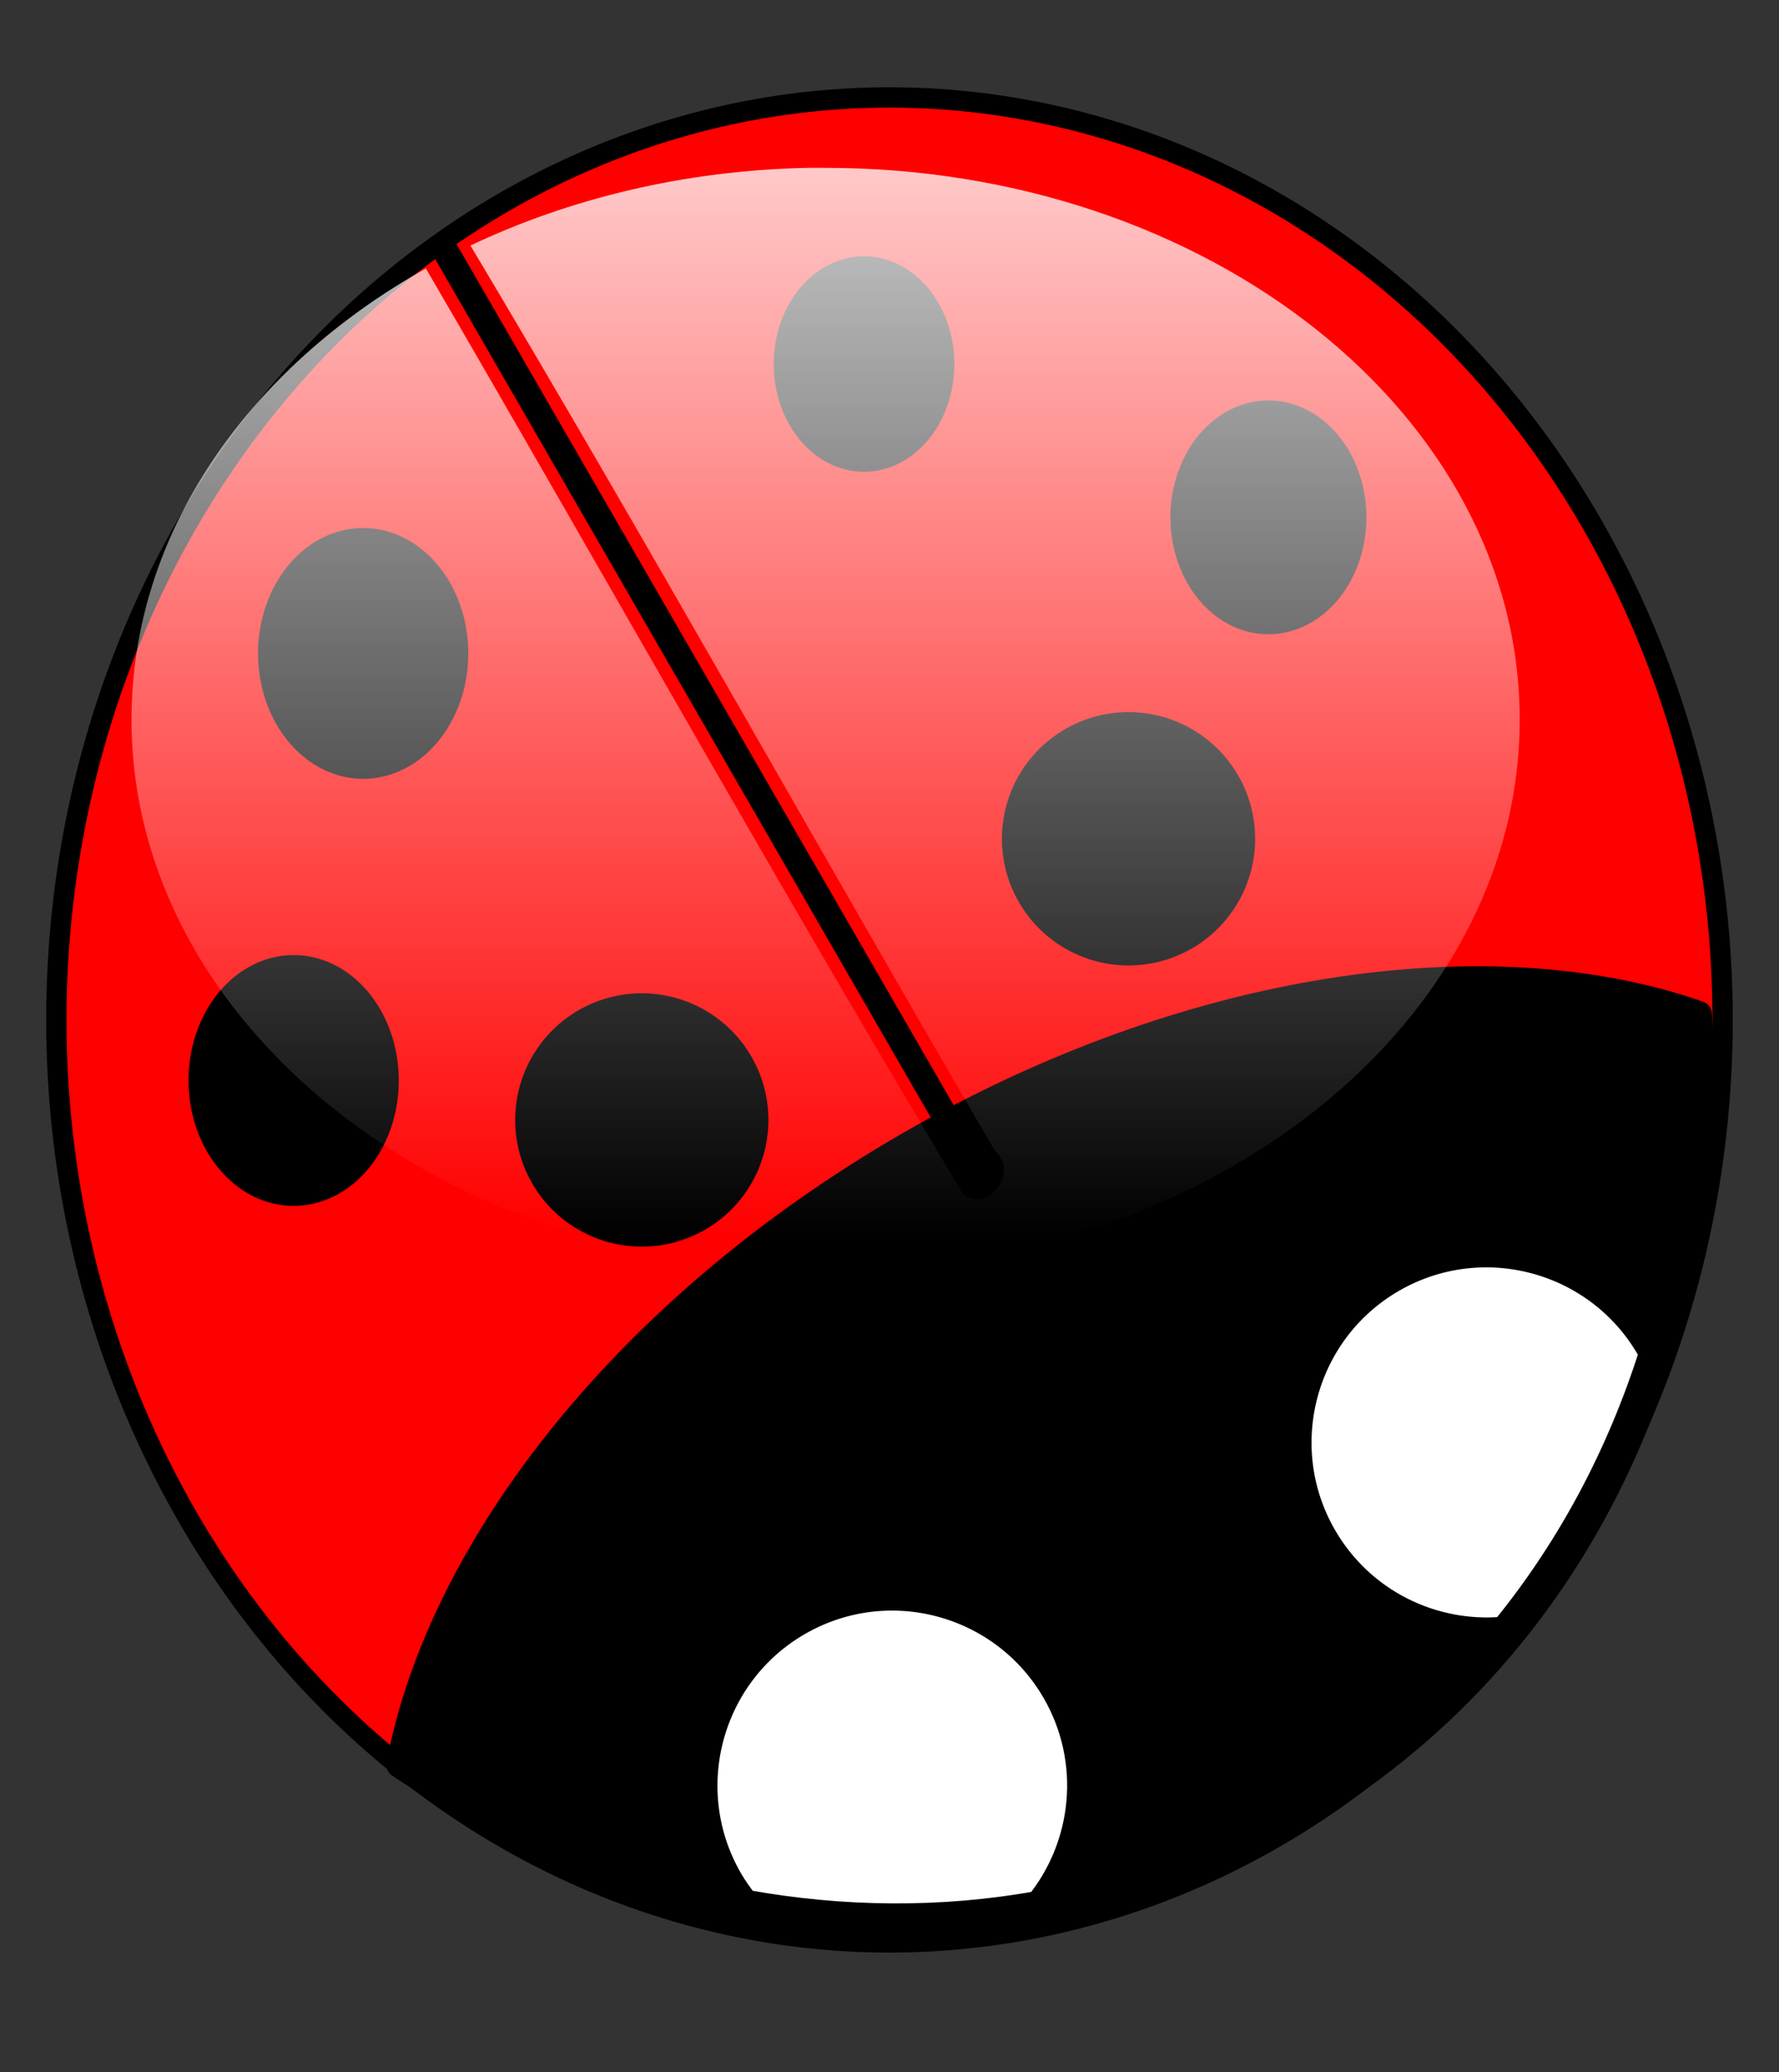
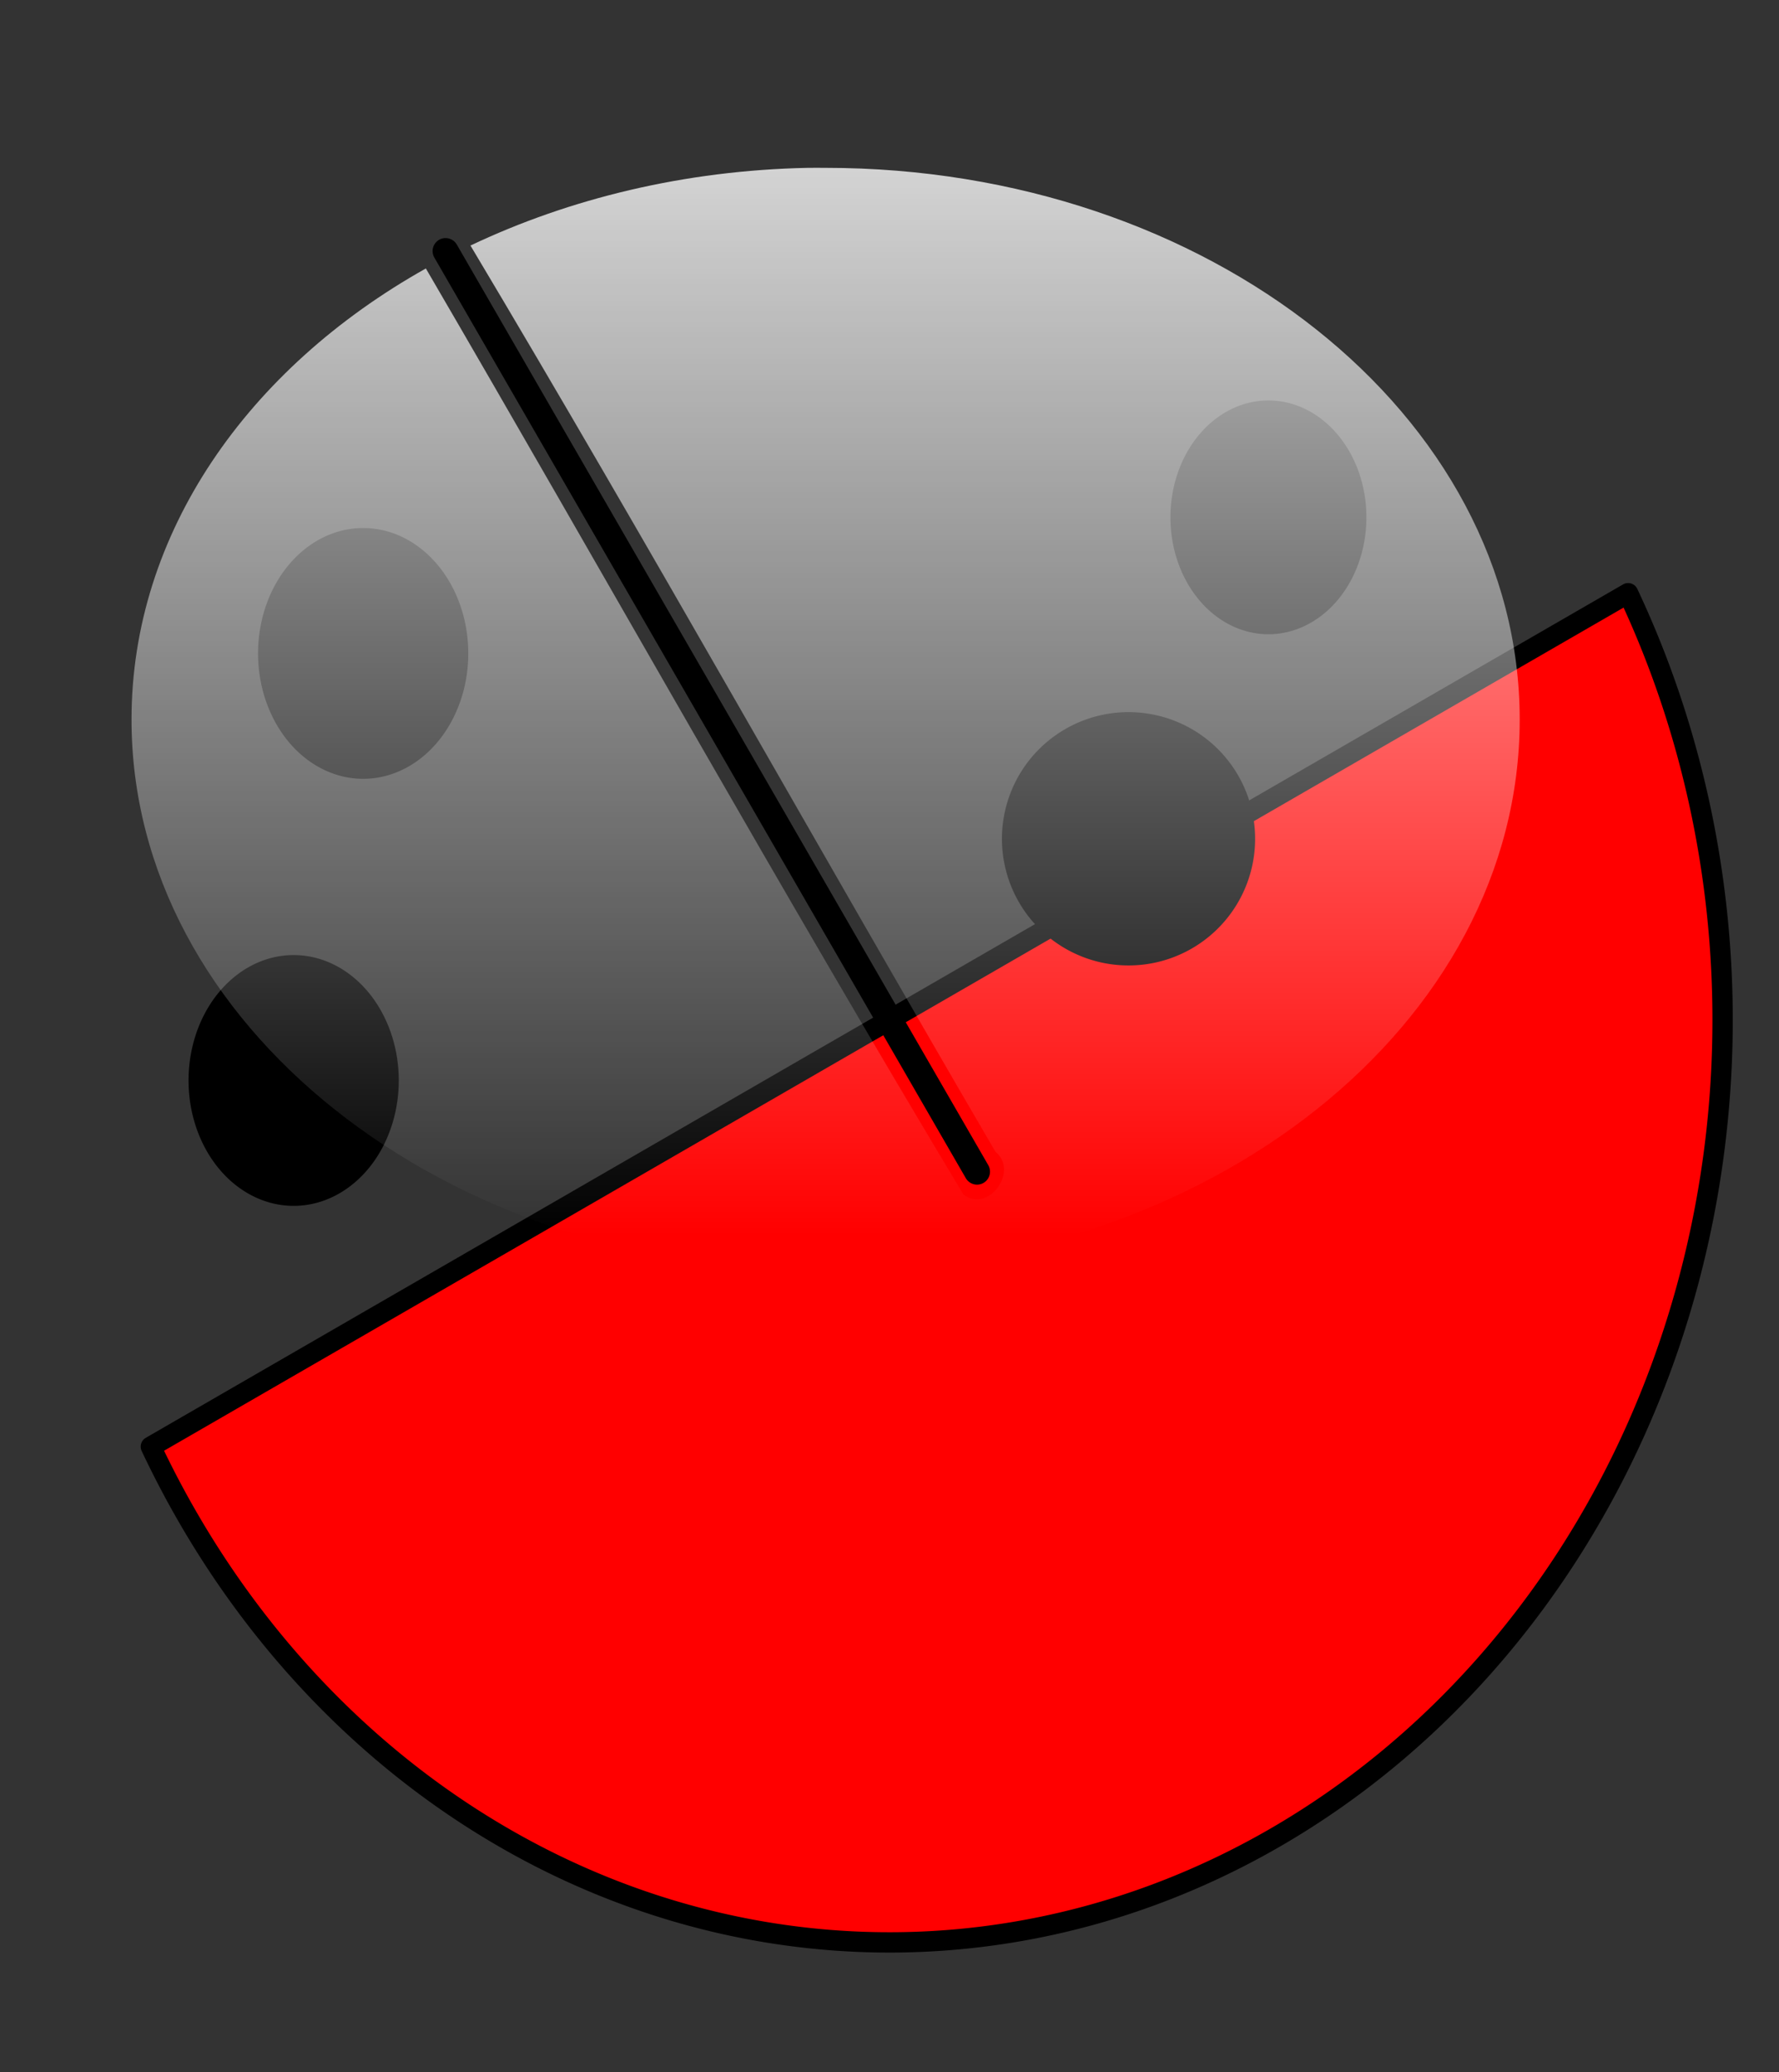
<svg xmlns="http://www.w3.org/2000/svg" xmlns:xlink="http://www.w3.org/1999/xlink" width="274.249" height="319.274">
  <rect width="100%" height="100%" fill="#333333" stroke="none" />
  <title>simple ladybug</title>
  <defs>
    <linearGradient id="linearGradient3271">
      <stop id="stop3273" offset="0" stop-color="#ffffff" />
      <stop id="stop3289" offset="0.302" stop-color="#ffffff" />
      <stop id="stop3275" offset="1" stop-color="#4d4d4d" />
    </linearGradient>
    <linearGradient id="linearGradient3219">
      <stop id="stop3221" offset="0" stop-color="#ff0000" />
      <stop id="stop3223" offset="1" stop-color="#7f0000" />
    </linearGradient>
    <linearGradient id="linearGradient3199">
      <stop id="stop3201" offset="0" stop-color="#ffffff" />
      <stop id="stop3203" offset="1" stop-opacity="0" stop-color="#ffffff" />
    </linearGradient>
    <linearGradient x1="423.972" y1="743.919" x2="423.972" y2="462.485" id="linearGradient3217" xlink:href="#linearGradient3199" gradientUnits="userSpaceOnUse" />
    <radialGradient cx="411.325" cy="565.319" r="104.493" fx="411.325" fy="565.319" id="radialGradient3225" xlink:href="#linearGradient3219" gradientUnits="userSpaceOnUse" gradientTransform="matrix(0,-1.239,1.128,1.6466265e-6,-212.977,1086.089)" />
    <radialGradient cx="314.9" cy="491.28" r="83.844" fx="314.9" fy="491.28" id="radialGradient3287" xlink:href="#linearGradient3271" gradientUnits="userSpaceOnUse" gradientTransform="matrix(0.59,1.023,-1.374,0.793,843.262,-174.763)" />
    <linearGradient x1="423.972" y1="743.919" x2="423.972" y2="462.485" id="linearGradient3308" xlink:href="#linearGradient3199" gradientUnits="userSpaceOnUse" gradientTransform="matrix(0.974,0,0,-0.706,-100.746,822.896)" />
    <linearGradient x1="423.972" y1="743.919" x2="423.972" y2="462.485" id="linearGradient3315" xlink:href="#linearGradient3199" gradientUnits="userSpaceOnUse" gradientTransform="matrix(0.843,-0.487,-0.353,-0.612,130.054,983.77)" />
    <linearGradient x1="311" y1="313.362" x2="311" y2="521.443" id="linearGradient3327" xlink:href="#linearGradient3199" gradientUnits="userSpaceOnUse" gradientTransform="translate(2,-16)" />
    <linearGradient x1="0.537" y1="-0.259" x2="0.537" y2="0.965" id="linearGradient3346" xlink:href="#linearGradient3199" />
  </defs>
  <g>
    <title>Layer 1</title>
    <g externalResourcesRequired="false" id="layer1">
-       <path d="m250.989,91.396a113.867,126.004 0 1 1 -227.734,131.482a113.867,126.004 0 1 1 227.734,-131.482z" id="path2383" stroke-miterlimit="4" stroke-linejoin="round" stroke-linecap="round" stroke-width="3.132" stroke="#000000" fill-rule="nonzero" fill="#ff0000" />
-       <path d="m139.98,176.418c-43.26,24.976 -72.094,61.939 -78.427,95.473c41.985,28.209 95.065,33.232 138.317,8.26c43.253,-24.972 65.471,-73.467 62.033,-123.932c-32.208,-11.283 -78.663,-4.778 -121.923,20.199z" id="path2390" stroke-miterlimit="4" stroke-linejoin="round" stroke-linecap="round" stroke-width="4" stroke="#000000" fill-rule="nonzero" fill="#000000" />
+       <path d="m250.989,91.396a113.867,126.004 0 1 1 -227.734,131.482z" id="path2383" stroke-miterlimit="4" stroke-linejoin="round" stroke-linecap="round" stroke-width="3.132" stroke="#000000" fill-rule="nonzero" fill="#ff0000" />
      <path d="m68.688,38.678l81.93,141.835" id="path2397" stroke-miterlimit="4" stroke-linecap="round" stroke-width="4" stroke="#000000" fill-rule="evenodd" fill-opacity="0.75" fill="none" />
      <path d="m207.111,68.133a11.574,13.799 0 1 1 -23.147,23.147a11.574,13.799 0 1 1 23.147,-23.147z" id="path3173" stroke-miterlimit="4" stroke-linejoin="round" stroke-linecap="round" stroke-width="4" fill-rule="nonzero" fill="#000000" />
-       <path d="m137.436,40.281a4.236,5.051 0 1 1 -8.472,31.62a4.236,5.051 0 1 1 8.472,-31.62z" id="path3175" stroke-miterlimit="4" stroke-linejoin="round" stroke-linecap="round" stroke-width="4" fill-rule="nonzero" fill="#000000" />
      <path d="m190.873,119.472a16.901,16.901 0 1 1 -33.801,19.515a16.901,16.901 0 1 1 33.801,-19.515z" id="path3177" stroke-miterlimit="4" stroke-linejoin="round" stroke-linecap="round" stroke-width="4" fill-rule="nonzero" fill="#000000" />
      <path d="m29.459,170.7a15.81,18.85 0 1 1 31.62,-8.472a15.81,18.85 0 1 1 -31.62,8.472z" id="path3179" stroke-miterlimit="4" stroke-linejoin="round" stroke-linecap="round" stroke-width="4" fill-rule="nonzero" fill="#000000" />
      <path d="m40.176,96.434a15.81,18.85 0 1 1 31.62,8.472a15.81,18.85 0 1 1 -31.62,-8.472z" id="path3181" stroke-miterlimit="4" stroke-linejoin="round" stroke-linecap="round" stroke-width="4" fill-rule="nonzero" fill="#000000" />
-       <path d="m82.038,182.308a16.901,16.901 0 1 1 33.801,-19.515a16.901,16.901 0 1 1 -33.801,19.515z" id="path3183" stroke-miterlimit="4" stroke-linejoin="round" stroke-linecap="round" stroke-width="4" fill-rule="nonzero" fill="#000000" />
-       <path d="m123.087,250.015c-13.844,7.992 -18.596,25.728 -10.604,39.572c0.734,1.27 1.567,2.448 2.454,3.562c14.995,2.703 30.255,2.848 45.135,0.176c7.301,-9.047 8.72,-22.022 2.56,-32.692c-7.993,-13.843 -25.702,-18.611 -39.545,-10.618zm91.582,-52.875c-13.844,7.992 -18.596,25.728 -10.604,39.572c5.83,10.097 16.838,15.358 27.744,14.365c10.224,-12.518 17.902,-26.976 22.842,-42.561c-0.137,-0.255 -0.264,-0.521 -0.41,-0.773c-7.993,-13.843 -25.729,-18.596 -39.572,-10.603z" id="path3194" stroke-miterlimit="4" stroke-linejoin="round" stroke-linecap="round" stroke-width="4" stroke="#000000" fill-rule="nonzero" fill="#ffffff" />
      <path d="m124.525,25.861c-18.966,0.382 -36.717,4.719 -52,11.969c27.552,46.125 53.805,93.195 80.938,139.625c3.649,2.983 -1.063,9.493 -4.938,6.593c-28.278,-47.08 -55.171,-95.182 -82.875,-142.687c-27.449,15.393 -45.375,40.798 -45.375,69.5c0,46.92 47.936,85 107,85c59.064,0 107,-38.08 107,-85c0,-46.92 -47.936,-85 -107,-85c-0.923,0 -1.832,-0.018 -2.75,0l0,0z" id="path3317" stroke-miterlimit="4" stroke-linejoin="round" stroke-linecap="round" stroke-width="4" fill-rule="nonzero" fill="url(#linearGradient3346)" />
    </g>
    <ellipse fill="#ffffff" stroke="null" stroke-width="null" stroke-dasharray="null" stroke-linejoin="null" stroke-linecap="null" cx="45.125" cy="250.726" id="svg_39" />
    <ellipse fill="#ffffff" stroke="null" stroke-width="null" stroke-dasharray="null" stroke-linejoin="null" stroke-linecap="null" cx="45.125" cy="250.726" id="svg_40" opacity="0.5" />
  </g>
</svg>